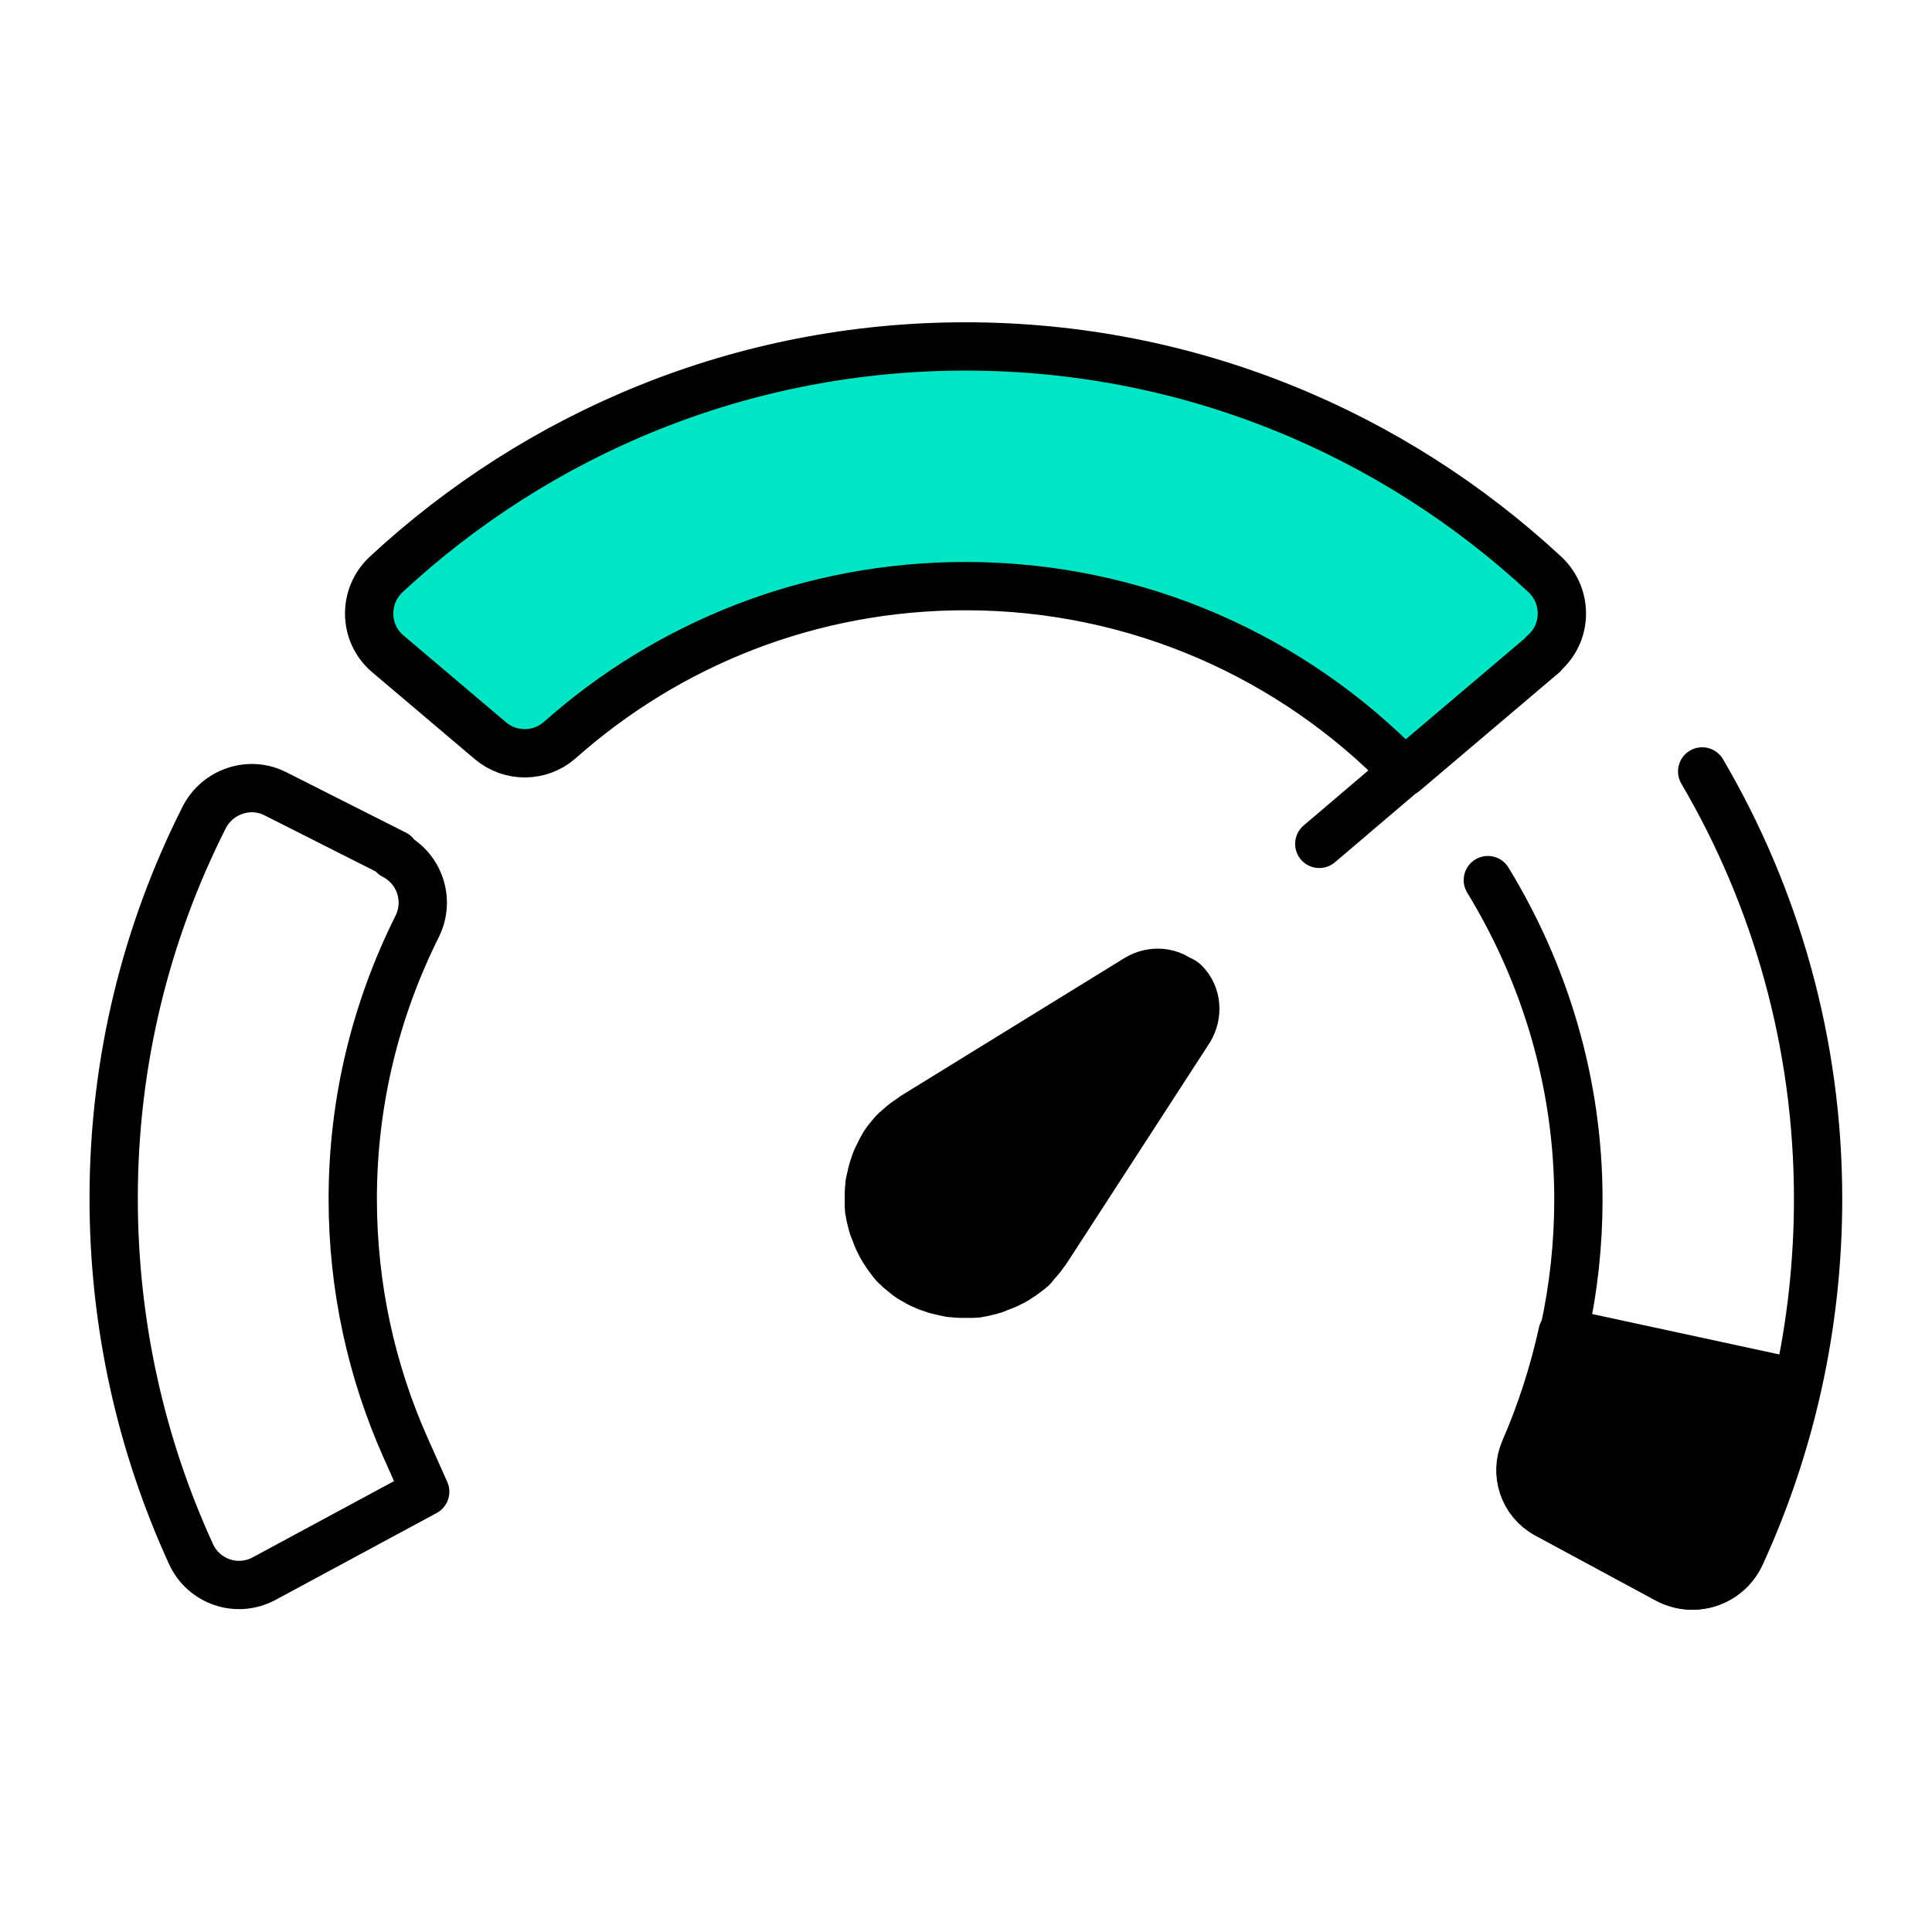
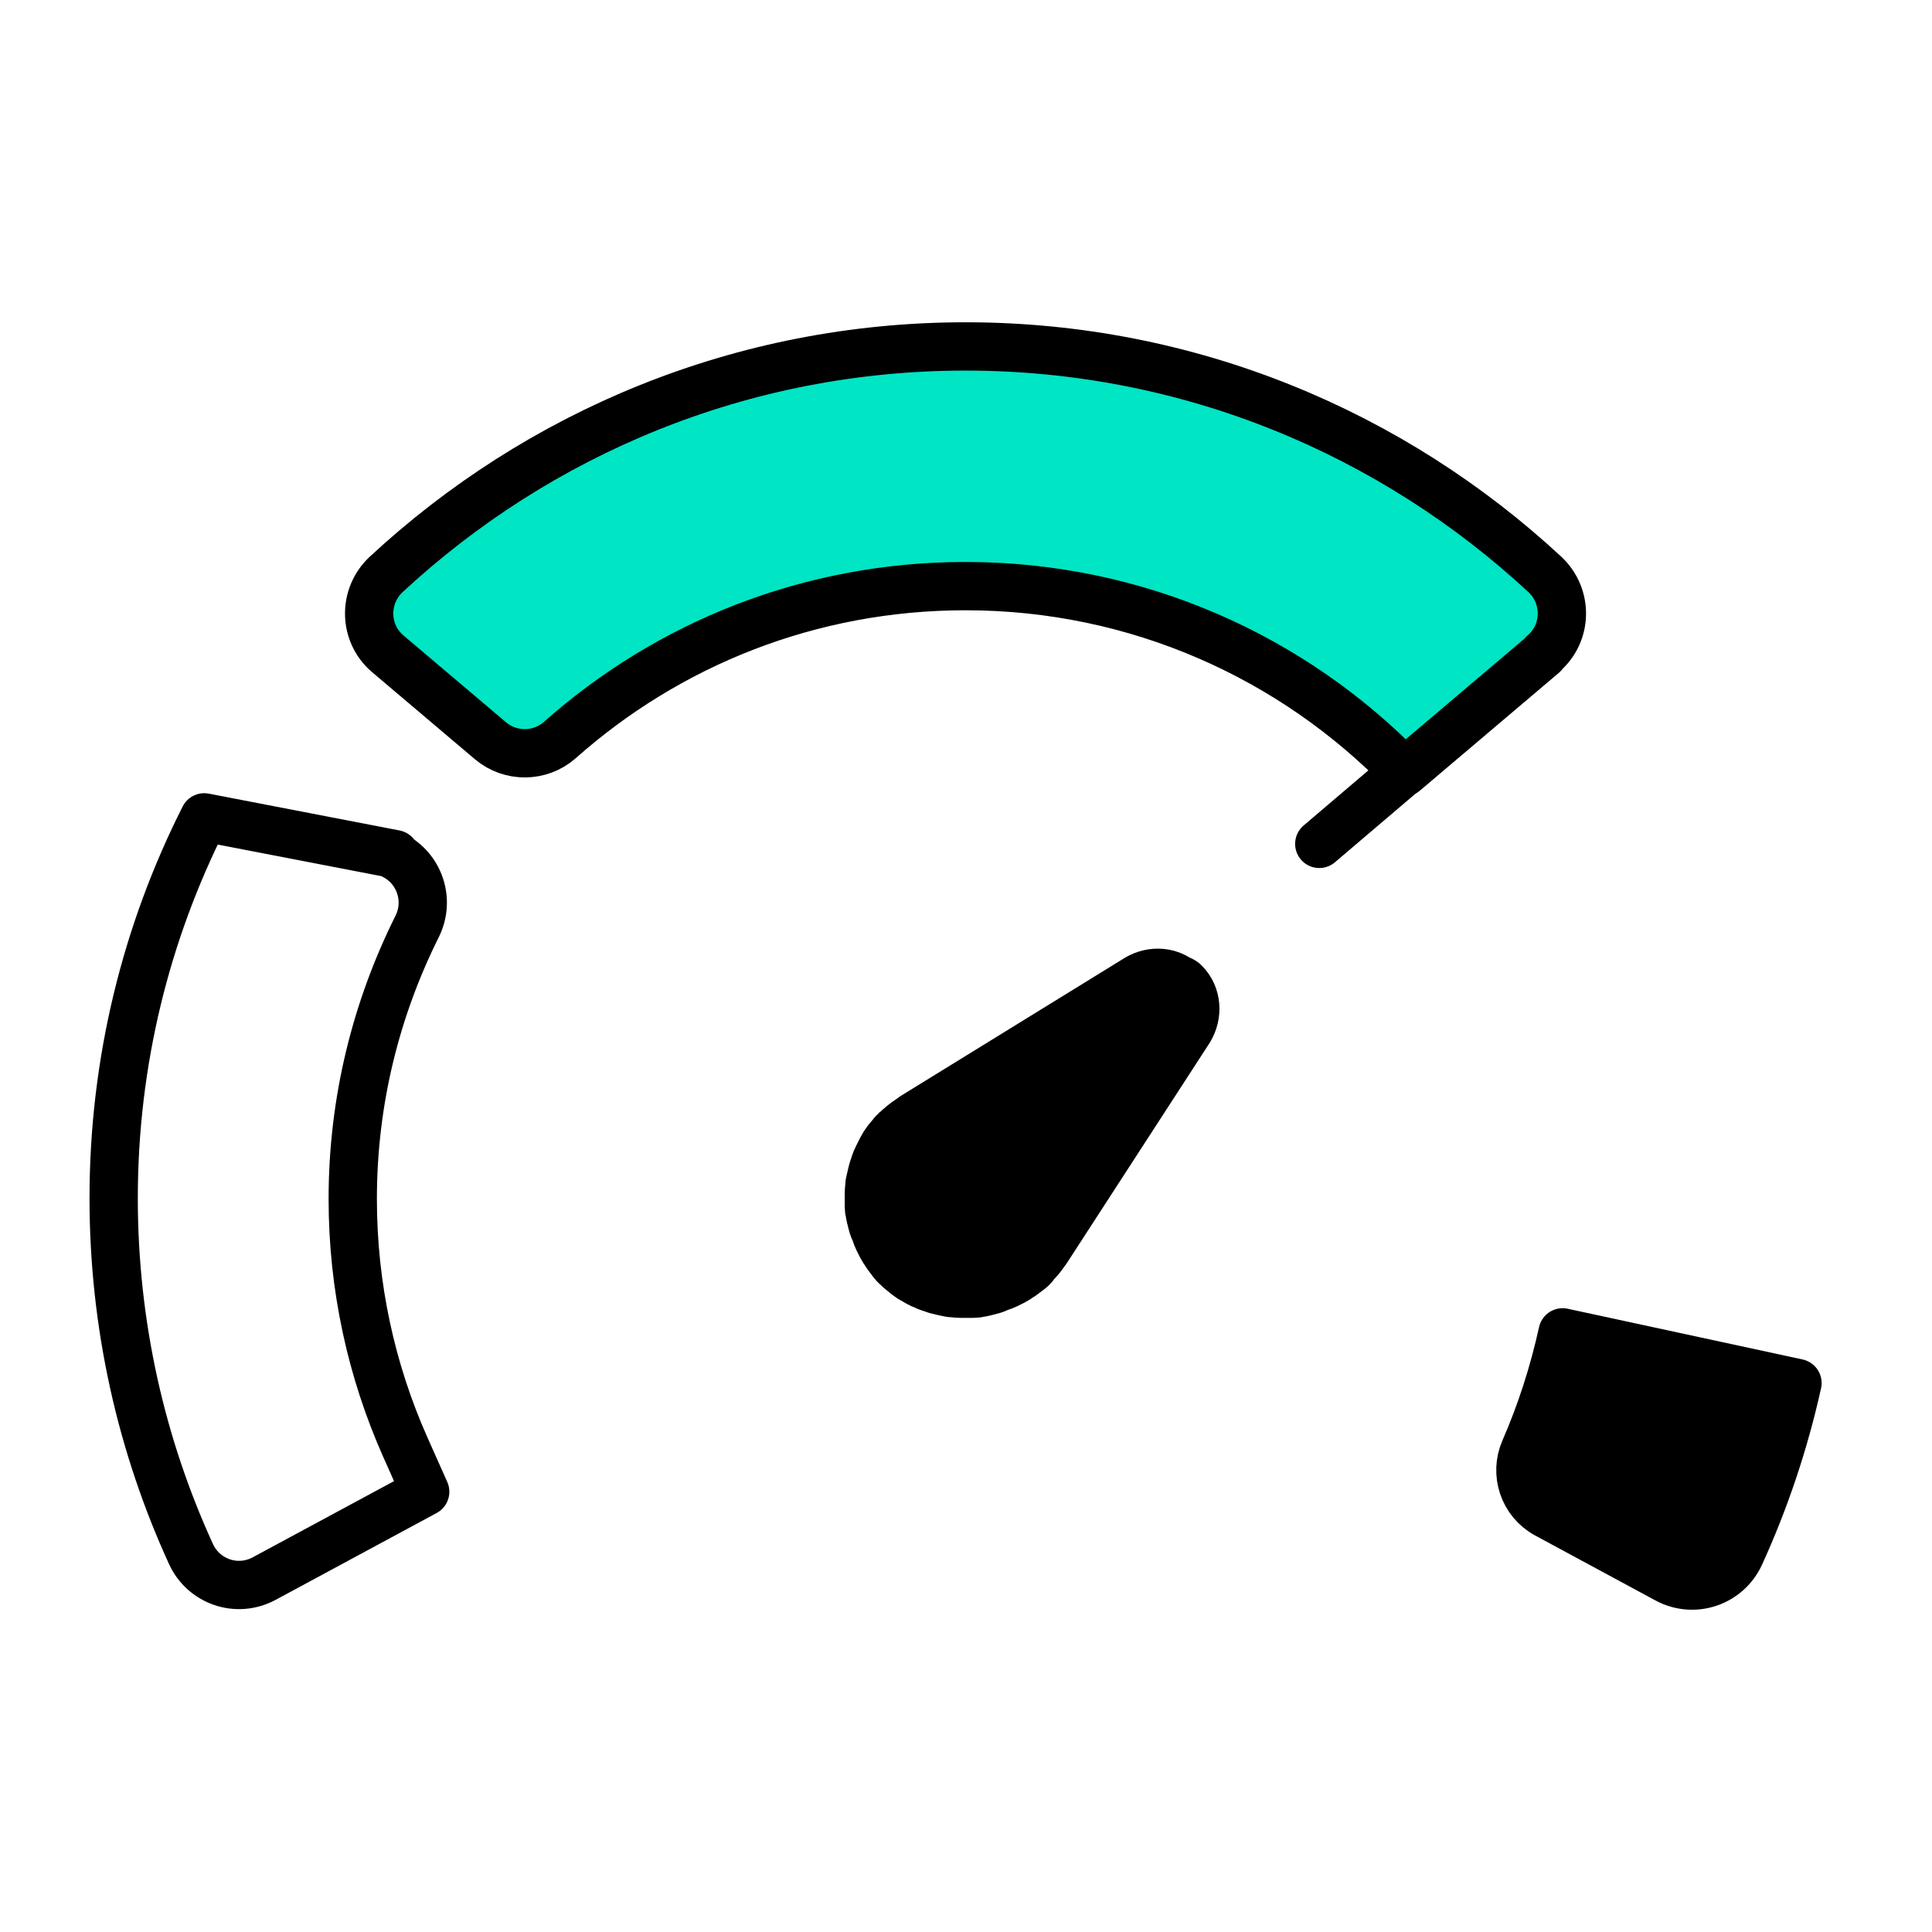
<svg xmlns="http://www.w3.org/2000/svg" width="48" height="48" viewBox="0 0 48 48" fill="none">
  <path d="M29.207 24.657C28.997 24.432 28.667 24.417 28.412 24.567L22.862 27.987C22.862 27.987 22.832 28.017 22.802 28.032C22.712 28.092 22.622 28.152 22.547 28.227C22.532 28.242 22.502 28.257 22.487 28.272C22.457 28.302 22.442 28.332 22.412 28.347C22.367 28.407 22.322 28.452 22.277 28.512C22.232 28.572 22.202 28.617 22.172 28.677C22.142 28.737 22.112 28.797 22.082 28.857C22.052 28.917 22.022 28.977 22.007 29.052C21.977 29.112 21.962 29.187 21.947 29.247C21.932 29.307 21.917 29.382 21.902 29.442C21.902 29.502 21.887 29.577 21.887 29.637C21.887 29.712 21.887 29.787 21.887 29.862C21.887 29.892 21.887 29.937 21.887 29.967C21.887 29.997 21.887 30.027 21.902 30.057C21.902 30.132 21.932 30.207 21.947 30.282C21.962 30.342 21.977 30.402 22.007 30.462C22.037 30.522 22.052 30.597 22.082 30.657C22.112 30.717 22.142 30.777 22.172 30.837C22.202 30.897 22.247 30.942 22.277 31.002C22.322 31.062 22.367 31.122 22.412 31.182C22.427 31.197 22.442 31.227 22.472 31.242C22.502 31.272 22.532 31.287 22.547 31.317C22.607 31.362 22.652 31.407 22.712 31.452C22.772 31.497 22.817 31.527 22.877 31.557C22.937 31.587 22.997 31.632 23.057 31.647C23.117 31.677 23.177 31.707 23.252 31.722C23.312 31.752 23.372 31.767 23.447 31.782C23.507 31.797 23.582 31.812 23.657 31.827C23.717 31.827 23.792 31.842 23.852 31.842C23.927 31.842 24.002 31.842 24.077 31.842C24.107 31.842 24.152 31.842 24.182 31.842C24.212 31.842 24.242 31.842 24.272 31.827C24.347 31.827 24.422 31.797 24.497 31.782C24.557 31.767 24.617 31.752 24.677 31.722C24.737 31.692 24.812 31.677 24.872 31.647C24.932 31.617 24.992 31.587 25.052 31.557C25.112 31.527 25.157 31.482 25.217 31.452C25.277 31.407 25.337 31.362 25.397 31.317C25.412 31.302 25.442 31.287 25.457 31.257C25.472 31.242 25.487 31.212 25.517 31.182C25.592 31.107 25.652 31.032 25.712 30.942C25.712 30.927 25.742 30.912 25.757 30.882L29.297 25.422C29.447 25.167 29.432 24.837 29.222 24.627L29.207 24.657Z" fill="black" stroke="black" stroke-width="1.8" stroke-linecap="round" stroke-linejoin="round" />
  <path d="M38.343 16.242C38.943 15.732 38.958 14.817 38.388 14.277C34.608 10.767 29.553 8.607 23.988 8.607C18.423 8.607 13.368 10.767 9.588 14.277C9.018 14.817 9.033 15.732 9.633 16.242L12.183 18.402C12.678 18.822 13.413 18.822 13.908 18.387C16.593 16.002 20.118 14.562 23.988 14.562C28.263 14.562 32.133 16.332 34.893 19.182L38.343 16.257V16.242Z" fill="#00E5C4" stroke="black" stroke-width="1.2" stroke-linecap="round" stroke-linejoin="round" />
-   <path d="M9.784 21.252C10.429 21.582 10.684 22.362 10.369 23.007C9.349 25.047 8.764 27.342 8.764 29.787C8.764 31.977 9.229 34.062 10.069 35.952L10.564 37.062L6.559 39.222C5.884 39.582 5.059 39.297 4.744 38.607C3.514 35.922 2.824 32.922 2.824 29.772C2.824 26.367 3.634 23.157 5.074 20.307C5.404 19.662 6.199 19.392 6.844 19.722L9.814 21.222L9.784 21.252Z" stroke="black" stroke-width="1.2" stroke-linecap="round" stroke-linejoin="round" />
-   <path d="M36.965 21.866C38.375 24.177 39.215 26.892 39.215 29.802C39.215 32.022 38.735 34.121 37.895 36.026C37.625 36.611 37.865 37.316 38.435 37.617L41.435 39.236C42.11 39.596 42.935 39.312 43.25 38.621C44.48 35.937 45.17 32.937 45.17 29.787C45.17 25.916 44.12 22.287 42.29 19.166" stroke="black" stroke-width="1.2" stroke-linecap="round" stroke-linejoin="round" />
+   <path d="M9.784 21.252C10.429 21.582 10.684 22.362 10.369 23.007C9.349 25.047 8.764 27.342 8.764 29.787C8.764 31.977 9.229 34.062 10.069 35.952L10.564 37.062L6.559 39.222C5.884 39.582 5.059 39.297 4.744 38.607C3.514 35.922 2.824 32.922 2.824 29.772C2.824 26.367 3.634 23.157 5.074 20.307L9.814 21.222L9.784 21.252Z" stroke="black" stroke-width="1.2" stroke-linecap="round" stroke-linejoin="round" />
  <path d="M38.823 33.102C38.598 34.122 38.283 35.097 37.878 36.027C37.623 36.612 37.848 37.302 38.418 37.617L41.418 39.237C42.093 39.597 42.918 39.312 43.233 38.622C43.848 37.272 44.328 35.847 44.658 34.362L38.823 33.102Z" fill="black" stroke="black" stroke-width="1.2" stroke-linecap="round" stroke-linejoin="round" />
  <path d="M32.777 20.966L34.892 19.166" stroke="black" stroke-width="1.2" stroke-linecap="round" stroke-linejoin="round" />
</svg>